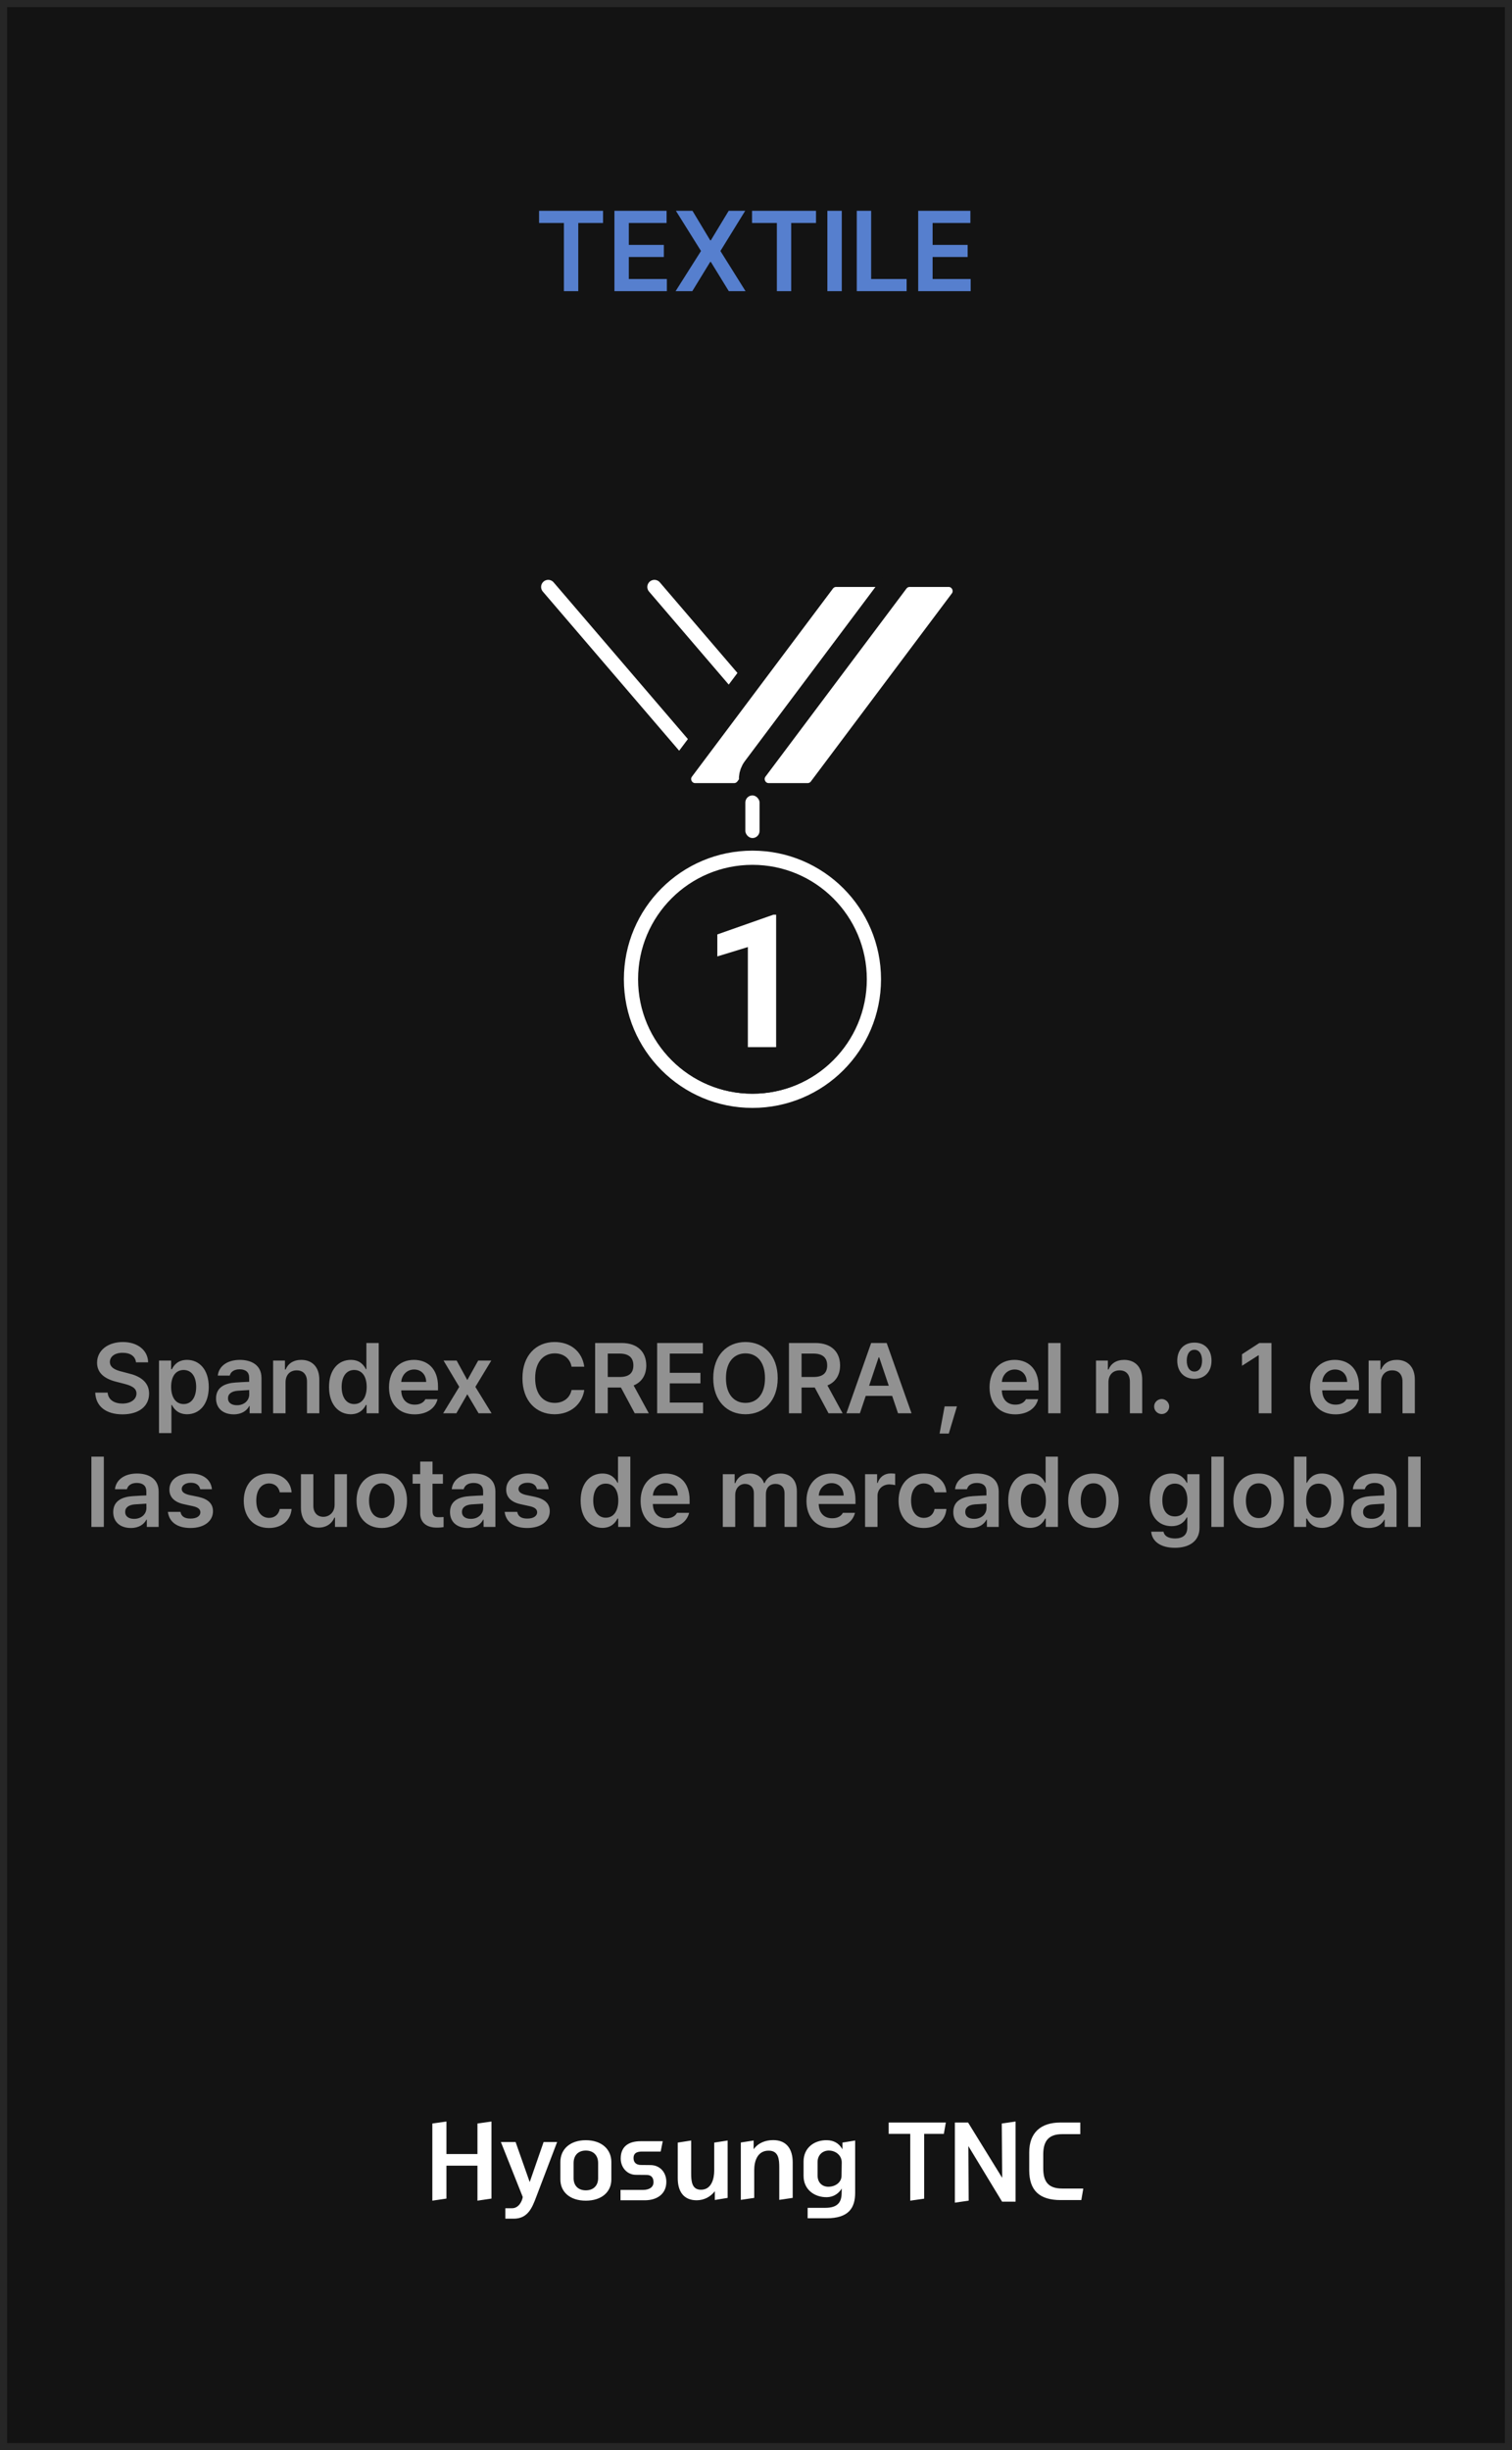
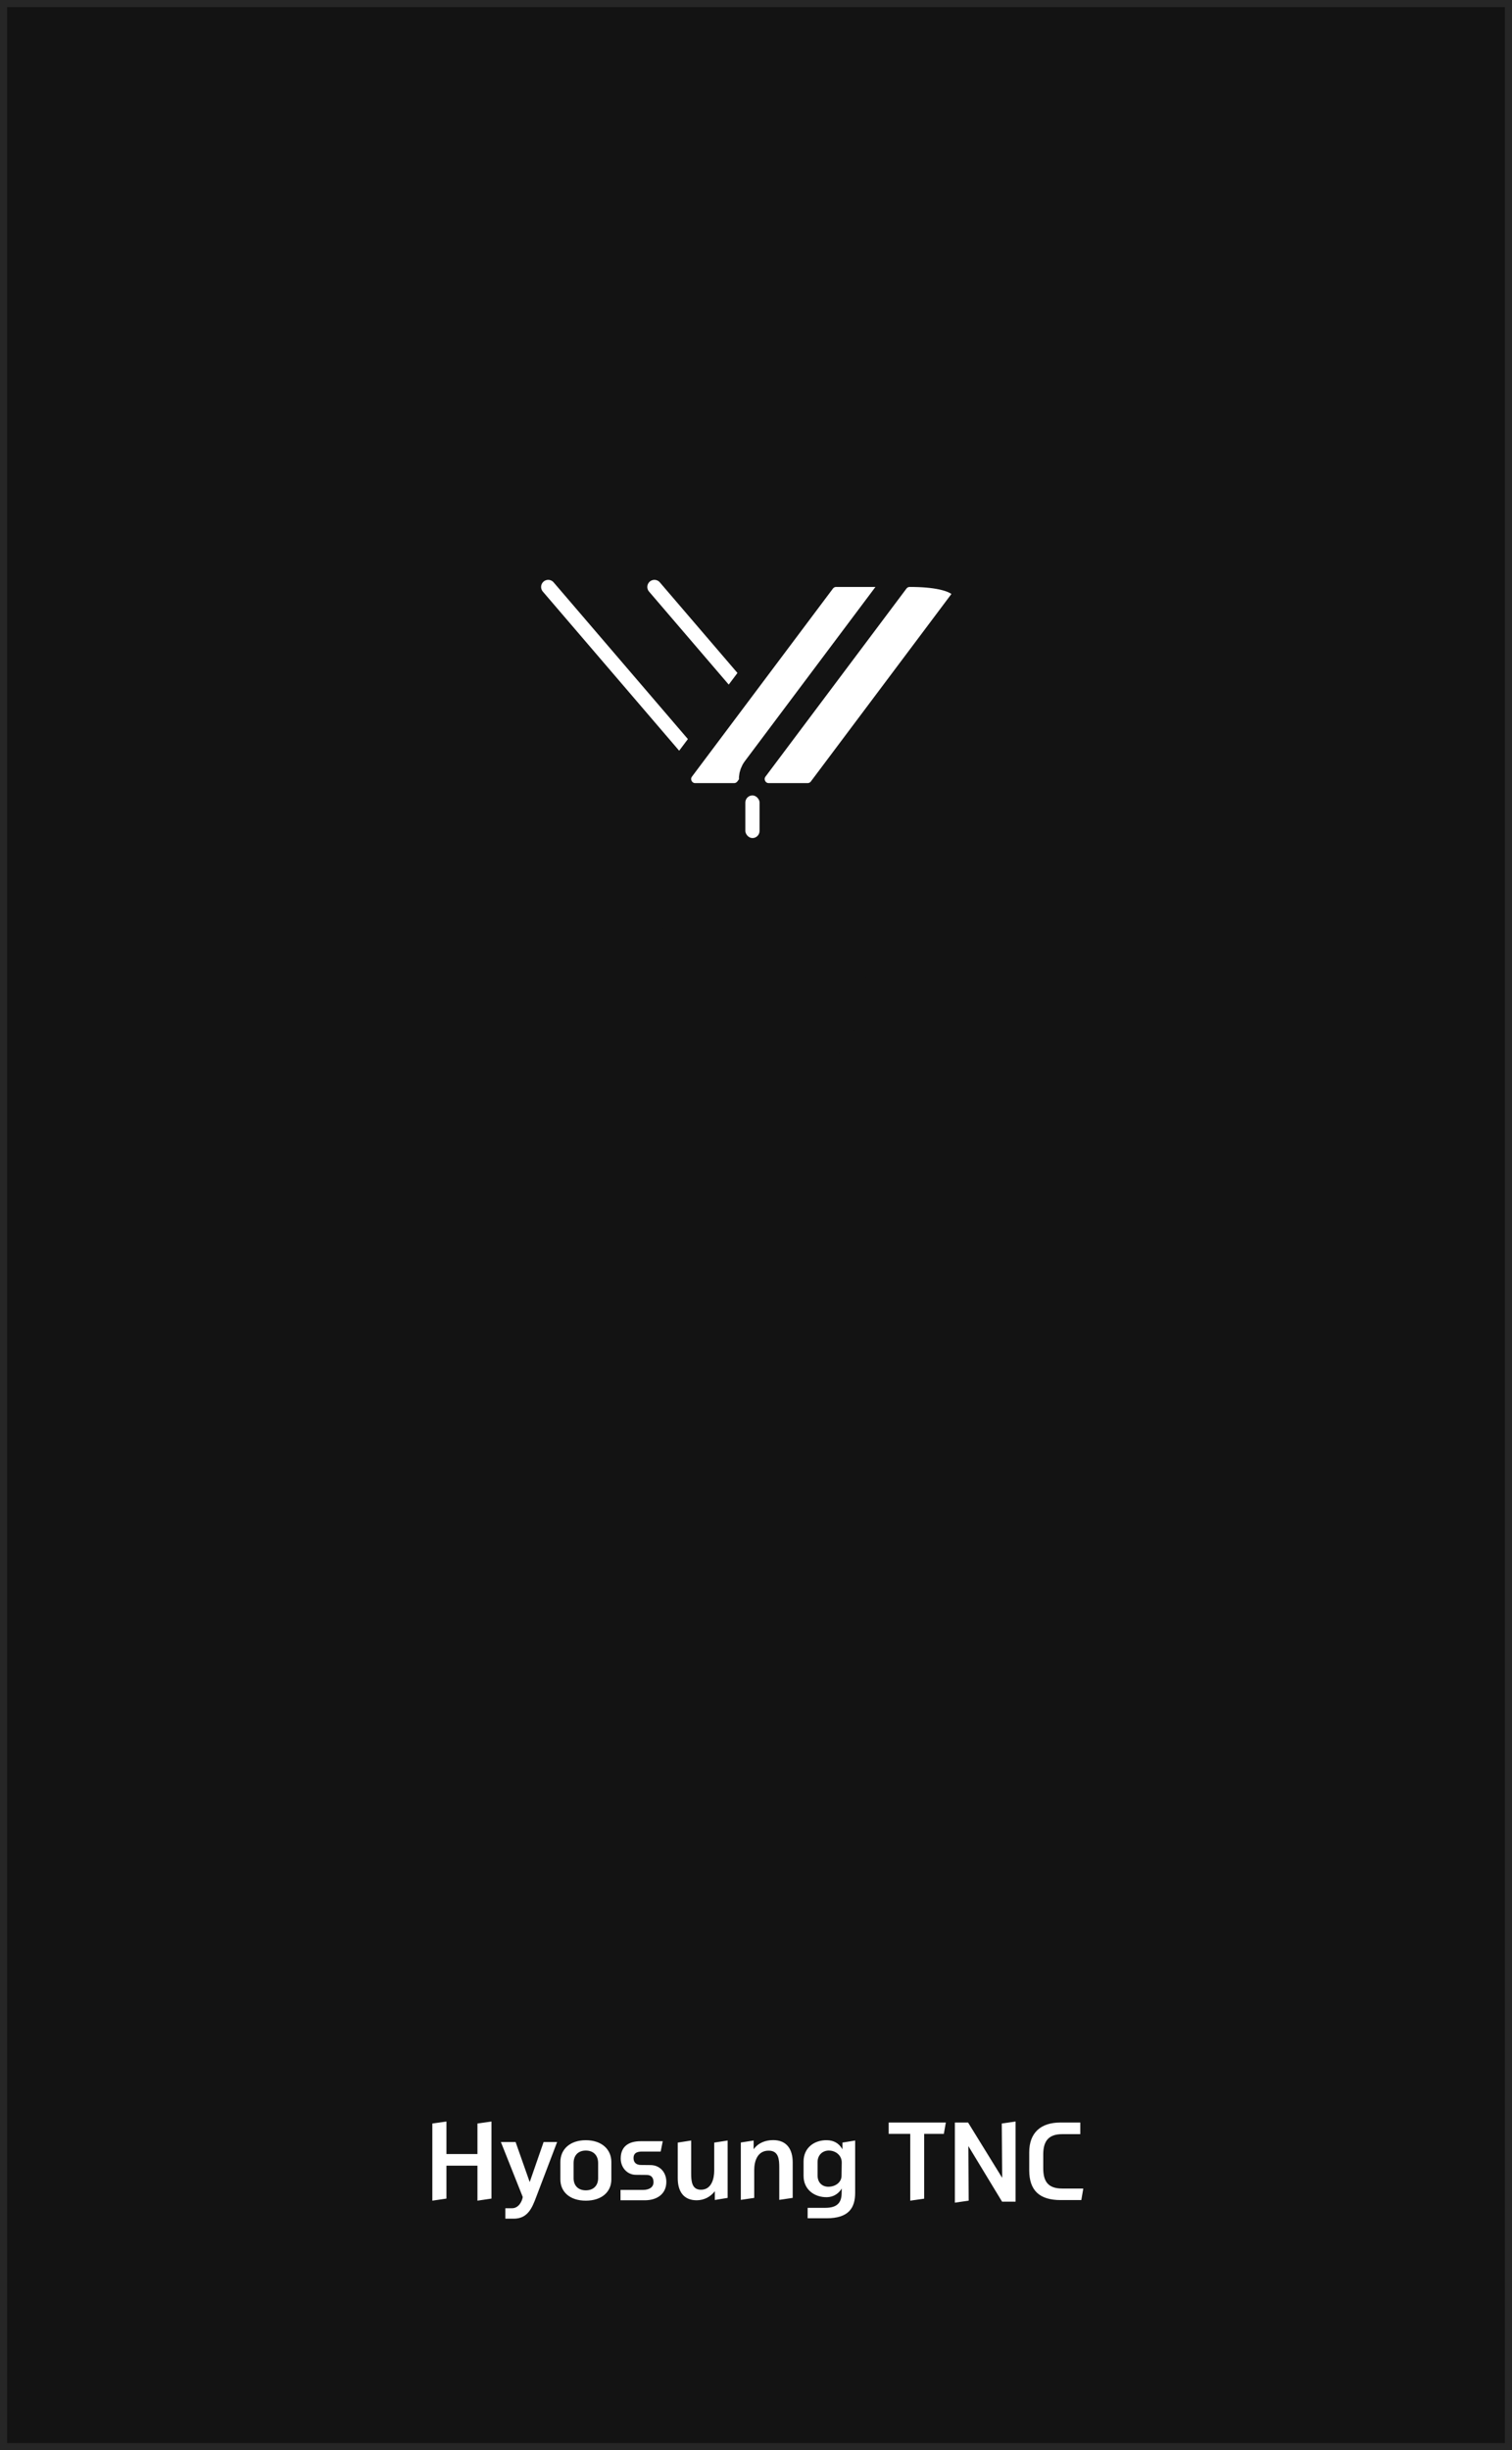
<svg xmlns="http://www.w3.org/2000/svg" width="213" height="345" viewBox="0 0 213 345" fill="none">
  <rect width="213" height="345" fill="#131313" />
  <rect x="0.5" y="0.5" width="212" height="344" stroke="white" stroke-opacity="0.08" />
  <path d="M77.228 82.647L97.944 106.815M92.19 82.647L112.905 106.815" stroke="white" stroke-width="2" stroke-linecap="round" />
  <path d="M105.324 111.127L103.871 110.037L105.324 111.127C104.872 111.729 104.164 112.083 103.411 112.083H97.945C95.974 112.083 94.849 109.834 96.031 108.258L115.884 81.788C116.335 81.186 117.044 80.831 117.797 80.831H123.263C125.234 80.831 126.358 83.081 125.176 84.657L105.324 111.127Z" fill="white" stroke="#131313" stroke-width="3.632" />
-   <path d="M115.681 111.127L114.229 110.037L115.681 111.127C115.23 111.729 114.521 112.083 113.768 112.083H108.302C106.331 112.083 105.207 109.834 106.389 108.258L126.241 81.788C126.693 81.186 127.401 80.831 128.154 80.831H133.621C135.591 80.831 136.716 83.081 135.534 84.657L115.681 111.127Z" fill="white" stroke="#131313" stroke-width="3.632" />
-   <path d="M106 155C115.45 155 123.112 147.339 123.112 137.888C123.112 128.438 115.45 120.776 106 120.776C96.549 120.776 88.888 128.438 88.888 137.888C88.888 147.339 96.549 155 106 155Z" stroke="white" stroke-width="2" />
-   <path d="M109.338 128.796V147.44H105.354V133.352L101.052 134.67V131.573L108.943 128.796H109.338Z" fill="white" />
+   <path d="M115.681 111.127L114.229 110.037L115.681 111.127C115.23 111.729 114.521 112.083 113.768 112.083H108.302C106.331 112.083 105.207 109.834 106.389 108.258L126.241 81.788C126.693 81.186 127.401 80.831 128.154 80.831C135.591 80.831 136.716 83.081 135.534 84.657L115.681 111.127Z" fill="white" stroke="#131313" stroke-width="3.632" />
  <path d="M121.25 138C121.25 146.422 114.422 153.25 106 153.25C97.578 153.25 90.75 146.422 90.75 138C90.75 129.578 97.578 122.75 106 122.75C114.422 122.75 121.25 129.578 121.25 138Z" stroke="#131313" stroke-width="1.5" />
  <rect x="105" y="112" width="2" height="6" rx="1" fill="white" />
-   <path d="M75.943 31.398V29.685H84.954V31.398H81.462V41H79.44V31.398H75.943ZM86.555 41V29.685H93.903V31.398H88.583V34.481H93.517V36.188H88.583V39.287H93.942V41H86.555ZM97.553 29.685L100.05 33.84H100.138L102.652 29.685H104.978L101.487 35.343L105.028 41H102.669L100.138 36.879H100.05L97.525 41H95.172L98.752 35.343L95.216 29.685H97.553ZM105.943 31.398V29.685H114.954V31.398H111.462V41H109.44V31.398H105.943ZM118.583 29.685V41H116.555V29.685H118.583ZM120.696 41V29.685H122.723V39.287H127.718V41H120.696ZM129.352 41V29.685H136.7V31.398H131.38V34.481H136.313V36.188H131.38V39.287H136.739V41H129.352Z" fill="#567FCE" />
-   <path opacity="0.8" d="M19.157 191.822C19.068 190.968 18.351 190.476 17.284 190.482C16.156 190.476 15.486 191.022 15.479 191.768C15.473 192.602 16.355 192.943 17.175 193.135L18.105 193.381C19.581 193.723 21.003 194.502 21.003 196.225C21.003 197.961 19.629 199.15 17.257 199.15C14.953 199.15 13.49 198.043 13.415 196.088H15.165C15.247 197.12 16.115 197.626 17.243 197.633C18.412 197.626 19.219 197.059 19.226 196.211C19.219 195.432 18.508 195.104 17.435 194.83L16.314 194.543C14.687 194.119 13.675 193.299 13.675 191.877C13.675 190.127 15.227 188.965 17.311 188.965C19.41 188.965 20.839 190.147 20.866 191.822H19.157ZM22.398 201.789V191.576H24.106V192.793H24.216C24.482 192.267 25.029 191.48 26.349 191.48C28.058 191.48 29.404 192.82 29.411 195.295C29.404 197.735 28.099 199.13 26.349 199.137C25.07 199.13 24.489 198.371 24.216 197.824H24.148V201.789H22.398ZM24.106 195.281C24.113 196.73 24.742 197.701 25.87 197.701C27.025 197.701 27.634 196.683 27.634 195.281C27.634 193.9 27.039 192.909 25.87 192.902C24.729 192.909 24.113 193.839 24.106 195.281ZM30.436 196.908C30.436 195.24 31.824 194.755 33.198 194.666C33.718 194.625 34.777 194.577 35.105 194.563L35.099 193.969C35.099 193.23 34.627 192.807 33.759 192.807C32.98 192.807 32.501 193.162 32.364 193.695H30.683C30.806 192.431 31.94 191.48 33.8 191.48C35.208 191.48 36.835 192.062 36.835 194.037V199H35.167V197.975H35.112C34.784 198.604 34.094 199.15 32.925 199.15C31.51 199.15 30.436 198.378 30.436 196.908ZM32.118 196.895C32.118 197.537 32.645 197.865 33.376 197.865C34.435 197.865 35.112 197.168 35.112 196.334L35.105 195.726C34.791 195.739 33.82 195.801 33.472 195.828C32.645 195.896 32.118 196.245 32.118 196.895ZM40.226 194.652V199H38.476V191.576H40.144V192.834H40.239C40.574 192.007 41.333 191.48 42.44 191.48C43.978 191.48 44.99 192.492 44.983 194.27V199H43.247V194.543C43.247 193.545 42.707 192.95 41.798 192.957C40.875 192.95 40.226 193.572 40.226 194.652ZM49.413 199.137C47.67 199.13 46.351 197.735 46.351 195.295C46.351 192.82 47.704 191.48 49.427 191.48C50.732 191.48 51.279 192.267 51.546 192.793H51.614V189.102H53.351V199H51.642V197.824H51.546C51.266 198.371 50.698 199.13 49.413 199.137ZM48.128 195.281C48.128 196.683 48.743 197.701 49.892 197.701C51.02 197.701 51.655 196.73 51.655 195.281C51.655 193.839 51.026 192.909 49.892 192.902C48.73 192.909 48.128 193.9 48.128 195.281ZM58.409 199.15C56.174 199.15 54.8 197.66 54.8 195.336C54.8 193.039 56.194 191.48 58.313 191.48C60.132 191.48 61.704 192.622 61.704 195.227V195.773H56.523C56.55 197.038 57.295 197.79 58.423 197.783C59.188 197.79 59.701 197.462 59.927 197.018H61.636C61.321 198.303 60.132 199.15 58.409 199.15ZM56.529 194.584H60.036C60.029 193.572 59.346 192.834 58.341 192.834C57.295 192.834 56.591 193.641 56.529 194.584ZM64.329 191.576L65.833 194.324L67.364 191.576H69.21L66.968 195.281L69.251 199H67.419L65.833 196.32L64.288 199H62.429L64.698 195.281L62.483 191.576H64.329ZM80.517 192.438C80.305 191.248 79.355 190.564 78.151 190.564C76.531 190.564 75.383 191.809 75.39 194.051C75.383 196.327 76.538 197.537 78.151 197.537C79.327 197.537 80.277 196.881 80.517 195.719H82.308C82.034 197.619 80.469 199.137 78.124 199.137C75.513 199.137 73.592 197.243 73.599 194.051C73.592 190.852 75.533 188.965 78.124 188.965C80.311 188.965 82 190.236 82.308 192.438H80.517ZM83.839 199V189.102H87.558C89.827 189.102 91.037 190.373 91.044 192.26C91.037 193.606 90.422 194.604 89.26 195.076L91.399 199H89.417L87.476 195.377H85.616V199H83.839ZM85.616 193.887H87.284C88.624 193.894 89.226 193.319 89.226 192.26C89.226 191.207 88.624 190.592 87.284 190.592H85.616V193.887ZM92.575 199V189.102H99.015V190.592H94.353V193.299H98.673V194.789H94.353V197.496H99.042V199H92.575ZM109.556 194.051C109.562 197.25 107.607 199.137 105.017 199.137C102.412 199.137 100.471 197.243 100.478 194.051C100.471 190.852 102.412 188.965 105.017 188.965C107.607 188.965 109.562 190.852 109.556 194.051ZM102.269 194.051C102.262 196.313 103.403 197.537 105.017 197.537C106.637 197.537 107.771 196.313 107.765 194.051C107.771 191.788 106.637 190.564 105.017 190.564C103.403 190.564 102.262 191.788 102.269 194.051ZM111.142 199V189.102H114.86C117.13 189.102 118.34 190.373 118.347 192.26C118.34 193.606 117.725 194.604 116.562 195.076L118.702 199H116.72L114.778 195.377H112.919V199H111.142ZM112.919 193.887H114.587C115.927 193.894 116.528 193.319 116.528 192.26C116.528 191.207 115.927 190.592 114.587 190.592H112.919V193.887ZM121.136 199H119.235L122.722 189.102H124.909L128.409 199H126.509L125.682 196.553H121.956L121.136 199ZM122.435 195.117H125.203L123.856 191.125H123.774L122.435 195.117ZM134.808 198.029L133.659 201.857H132.36L133.071 198.029H134.808ZM143.011 199.15C140.775 199.15 139.401 197.66 139.401 195.336C139.401 193.039 140.796 191.48 142.915 191.48C144.733 191.48 146.306 192.622 146.306 195.227V195.773H141.124C141.151 197.038 141.896 197.79 143.024 197.783C143.79 197.79 144.303 197.462 144.528 197.018H146.237C145.923 198.303 144.733 199.15 143.011 199.15ZM141.131 194.584H144.638C144.631 193.572 143.947 192.834 142.942 192.834C141.896 192.834 141.192 193.641 141.131 194.584ZM149.409 189.102V199H147.659V189.102H149.409ZM156.149 194.652V199H154.399V191.576H156.067V192.834H156.163C156.498 192.007 157.257 191.48 158.364 191.48C159.902 191.48 160.914 192.492 160.907 194.27V199H159.171V194.543C159.171 193.545 158.631 192.95 157.722 192.957C156.799 192.95 156.149 193.572 156.149 194.652ZM163.655 199.109C163.067 199.109 162.582 198.631 162.589 198.043C162.582 197.469 163.067 196.997 163.655 196.99C164.223 196.997 164.708 197.469 164.708 198.043C164.708 198.631 164.223 199.109 163.655 199.109ZM168.263 194.146C166.779 194.146 165.843 193.114 165.843 191.59C165.843 190.072 166.779 189.04 168.263 189.047C169.739 189.04 170.676 190.072 170.669 191.59C170.676 193.114 169.739 194.146 168.263 194.146ZM167.183 191.59C167.176 192.458 167.545 193.121 168.263 193.121C168.974 193.121 169.343 192.458 169.343 191.59C169.343 190.729 168.98 190.052 168.263 190.059C167.538 190.052 167.176 190.729 167.183 191.59ZM179.118 189.102V199H177.327V190.838H177.272L174.962 192.314V190.688L177.409 189.102H179.118ZM188.155 199.15C185.92 199.15 184.546 197.66 184.546 195.336C184.546 193.039 185.94 191.48 188.06 191.48C189.878 191.48 191.45 192.622 191.45 195.227V195.773H186.269C186.296 197.038 187.041 197.79 188.169 197.783C188.935 197.79 189.447 197.462 189.673 197.018H191.382C191.067 198.303 189.878 199.15 188.155 199.15ZM186.275 194.584H189.782C189.775 193.572 189.092 192.834 188.087 192.834C187.041 192.834 186.337 193.641 186.275 194.584ZM194.554 194.652V199H192.804V191.576H194.472V192.834H194.567C194.902 192.007 195.661 191.48 196.769 191.48C198.307 191.48 199.318 192.492 199.312 194.27V199H197.575V194.543C197.575 193.545 197.035 192.95 196.126 192.957C195.203 192.95 194.554 193.572 194.554 194.652ZM14.625 205.102V215H12.875V205.102H14.625ZM15.951 212.908C15.951 211.24 17.339 210.755 18.713 210.666C19.232 210.625 20.292 210.577 20.62 210.563L20.613 209.969C20.613 209.23 20.142 208.807 19.273 208.807C18.494 208.807 18.016 209.162 17.879 209.695H16.197C16.32 208.431 17.455 207.48 19.314 207.48C20.723 207.48 22.35 208.062 22.35 210.037V215H20.682V213.975H20.627C20.299 214.604 19.608 215.15 18.439 215.15C17.024 215.15 15.951 214.378 15.951 212.908ZM17.633 212.895C17.633 213.537 18.159 213.865 18.891 213.865C19.95 213.865 20.627 213.168 20.627 212.334L20.62 211.726C20.306 211.739 19.335 211.801 18.986 211.828C18.159 211.896 17.633 212.245 17.633 212.895ZM28.201 209.695C28.092 209.135 27.627 208.772 26.889 208.779C26.144 208.772 25.597 209.148 25.604 209.654C25.597 210.037 25.904 210.324 26.656 210.502L27.914 210.762C29.315 211.069 29.999 211.719 30.006 212.785C29.999 214.18 28.775 215.15 26.834 215.15C24.947 215.15 23.833 214.303 23.648 212.881H25.426C25.528 213.517 26.02 213.831 26.834 213.824C27.675 213.831 28.222 213.489 28.229 212.936C28.222 212.505 27.887 212.231 27.148 212.074L25.959 211.814C24.578 211.534 23.86 210.81 23.867 209.75C23.86 208.376 25.05 207.48 26.861 207.48C28.632 207.48 29.726 208.349 29.855 209.695H28.201ZM37.895 215.15C35.68 215.15 34.34 213.564 34.34 211.322C34.34 209.046 35.721 207.48 37.895 207.48C39.692 207.48 40.957 208.533 41.08 210.133H39.412C39.275 209.422 38.756 208.882 37.908 208.875C36.828 208.882 36.103 209.784 36.103 211.281C36.103 212.812 36.815 213.722 37.908 213.729C38.681 213.722 39.255 213.271 39.412 212.471H41.08C40.95 214.036 39.761 215.15 37.895 215.15ZM47.137 211.883V207.576H48.873V215H47.191V213.688H47.109C46.768 214.515 45.988 215.096 44.881 215.096C43.411 215.096 42.399 214.084 42.393 212.307V207.576H44.143V212.033C44.143 212.977 44.703 213.578 45.551 213.578C46.316 213.578 47.137 213.018 47.137 211.883ZM53.781 215.15C51.614 215.15 50.227 213.612 50.227 211.322C50.227 209.012 51.614 207.48 53.781 207.48C55.955 207.48 57.343 209.012 57.336 211.322C57.343 213.612 55.955 215.15 53.781 215.15ZM51.99 211.309C51.99 212.669 52.585 213.756 53.795 213.756C54.984 213.756 55.579 212.669 55.572 211.309C55.579 209.948 54.984 208.854 53.795 208.861C52.585 208.854 51.99 209.948 51.99 211.309ZM62.395 207.576V208.916H60.932V212.771C60.932 213.482 61.287 213.626 61.725 213.633C61.93 213.64 62.272 213.619 62.49 213.605V215.027C62.285 215.062 61.95 215.103 61.506 215.096C60.193 215.103 59.182 214.453 59.195 213.059V208.916H58.129V207.576H59.195V205.799H60.932V207.576H62.395ZM63.393 212.908C63.393 211.24 64.78 210.755 66.154 210.666C66.674 210.625 67.733 210.577 68.061 210.563L68.055 209.969C68.055 209.23 67.583 208.807 66.715 208.807C65.936 208.807 65.457 209.162 65.32 209.695H63.639C63.762 208.431 64.897 207.48 66.756 207.48C68.164 207.48 69.791 208.062 69.791 210.037V215H68.123V213.975H68.068C67.74 214.604 67.05 215.15 65.881 215.15C64.466 215.15 63.393 214.378 63.393 212.908ZM65.074 212.895C65.074 213.537 65.601 213.865 66.332 213.865C67.392 213.865 68.068 213.168 68.068 212.334L68.061 211.726C67.747 211.739 66.776 211.801 66.428 211.828C65.601 211.896 65.074 212.245 65.074 212.895ZM75.643 209.695C75.533 209.135 75.068 208.772 74.33 208.779C73.585 208.772 73.038 209.148 73.045 209.654C73.038 210.037 73.346 210.324 74.098 210.502L75.356 210.762C76.757 211.069 77.44 211.719 77.447 212.785C77.44 214.18 76.217 215.15 74.275 215.15C72.389 215.15 71.274 214.303 71.09 212.881H72.867C72.97 213.517 73.462 213.831 74.275 213.824C75.116 213.831 75.663 213.489 75.67 212.936C75.663 212.505 75.328 212.231 74.59 212.074L73.4 211.814C72.019 211.534 71.302 210.81 71.309 209.75C71.302 208.376 72.491 207.48 74.303 207.48C76.073 207.48 77.167 208.349 77.297 209.695H75.643ZM84.857 215.137C83.114 215.13 81.795 213.735 81.795 211.295C81.795 208.82 83.148 207.48 84.871 207.48C86.177 207.48 86.724 208.267 86.99 208.793H87.059V205.102H88.795V215H87.086V213.824H86.99C86.71 214.371 86.143 215.13 84.857 215.137ZM83.572 211.281C83.572 212.683 84.188 213.701 85.336 213.701C86.464 213.701 87.1 212.73 87.1 211.281C87.1 209.839 86.471 208.909 85.336 208.902C84.174 208.909 83.572 209.9 83.572 211.281ZM93.853 215.15C91.618 215.15 90.244 213.66 90.244 211.336C90.244 209.039 91.639 207.48 93.758 207.48C95.576 207.48 97.148 208.622 97.148 211.227V211.773H91.967C91.994 213.038 92.739 213.79 93.867 213.783C94.633 213.79 95.145 213.462 95.371 213.018H97.08C96.766 214.303 95.576 215.15 93.853 215.15ZM91.974 210.584H95.481C95.474 209.572 94.79 208.834 93.785 208.834C92.739 208.834 92.035 209.641 91.974 210.584ZM101.824 215V207.576H103.492V208.834H103.588C103.896 207.986 104.641 207.48 105.625 207.48C106.63 207.48 107.354 207.993 107.635 208.834H107.717C108.038 208.014 108.865 207.48 109.945 207.48C111.306 207.48 112.263 208.355 112.256 210.01V215H110.52V210.283C110.52 209.36 109.959 208.943 109.248 208.943C108.394 208.943 107.895 209.524 107.895 210.365V215H106.199V210.215C106.192 209.442 105.687 208.943 104.941 208.943C104.189 208.943 103.574 209.565 103.574 210.488V215H101.824ZM117.219 215.15C114.983 215.15 113.609 213.66 113.609 211.336C113.609 209.039 115.004 207.48 117.123 207.48C118.941 207.48 120.514 208.622 120.514 211.227V211.773H115.332C115.359 213.038 116.104 213.79 117.232 213.783C117.998 213.79 118.511 213.462 118.736 213.018H120.445C120.131 214.303 118.941 215.15 117.219 215.15ZM115.339 210.584H118.846C118.839 209.572 118.155 208.834 117.15 208.834C116.104 208.834 115.4 209.641 115.339 210.584ZM121.867 215V207.576H123.562V208.807H123.645C123.911 207.952 124.622 207.467 125.477 207.467C125.668 207.467 125.941 207.487 126.105 207.508V209.121C125.948 209.066 125.586 209.019 125.299 209.012C124.328 209.019 123.617 209.688 123.617 210.625V215H121.867ZM130.139 215.15C127.924 215.15 126.584 213.564 126.584 211.322C126.584 209.046 127.965 207.48 130.139 207.48C131.937 207.48 133.201 208.533 133.324 210.133H131.656C131.52 209.422 131 208.882 130.152 208.875C129.072 208.882 128.348 209.784 128.348 211.281C128.348 212.812 129.059 213.722 130.152 213.729C130.925 213.722 131.499 213.271 131.656 212.471H133.324C133.194 214.036 132.005 215.15 130.139 215.15ZM134.295 212.908C134.295 211.24 135.683 210.755 137.057 210.666C137.576 210.625 138.636 210.577 138.964 210.563L138.957 209.969C138.957 209.23 138.485 208.807 137.617 208.807C136.838 208.807 136.359 209.162 136.223 209.695H134.541C134.664 208.431 135.799 207.48 137.658 207.48C139.066 207.48 140.693 208.062 140.693 210.037V215H139.025V213.975H138.971C138.643 214.604 137.952 215.15 136.783 215.15C135.368 215.15 134.295 214.378 134.295 212.908ZM135.977 212.895C135.977 213.537 136.503 213.865 137.234 213.865C138.294 213.865 138.971 213.168 138.971 212.334L138.964 211.726C138.649 211.739 137.679 211.801 137.33 211.828C136.503 211.896 135.977 212.245 135.977 212.895ZM145.096 215.137C143.353 215.13 142.033 213.735 142.033 211.295C142.033 208.82 143.387 207.48 145.109 207.48C146.415 207.48 146.962 208.267 147.229 208.793H147.297V205.102H149.033V215H147.324V213.824H147.229C146.948 214.371 146.381 215.13 145.096 215.137ZM143.811 211.281C143.811 212.683 144.426 213.701 145.574 213.701C146.702 213.701 147.338 212.73 147.338 211.281C147.338 209.839 146.709 208.909 145.574 208.902C144.412 208.909 143.811 209.9 143.811 211.281ZM154.037 215.15C151.87 215.15 150.482 213.612 150.482 211.322C150.482 209.012 151.87 207.48 154.037 207.48C156.211 207.48 157.599 209.012 157.592 211.322C157.599 213.612 156.211 215.15 154.037 215.15ZM152.246 211.309C152.246 212.669 152.841 213.756 154.051 213.756C155.24 213.756 155.835 212.669 155.828 211.309C155.835 209.948 155.24 208.854 154.051 208.861C152.841 208.854 152.246 209.948 152.246 211.309ZM165.508 217.939C163.539 217.939 162.288 217.064 162.172 215.67H163.908C164.031 216.319 164.64 216.62 165.535 216.627C166.581 216.62 167.258 216.169 167.258 215.082V213.66H167.176C166.902 214.207 166.308 214.891 165.029 214.891C163.313 214.891 161.967 213.646 161.967 211.227C161.967 208.786 163.32 207.48 165.043 207.48C166.349 207.48 166.902 208.267 167.176 208.793H167.258V207.576H168.98V215.123C168.98 217.023 167.511 217.939 165.508 217.939ZM163.744 211.254C163.744 212.621 164.359 213.523 165.508 213.523C166.636 213.523 167.271 212.676 167.271 211.254C167.271 209.839 166.643 208.909 165.508 208.902C164.346 208.909 163.744 209.9 163.744 211.254ZM172.398 205.102V215H170.648V205.102H172.398ZM177.307 215.15C175.14 215.15 173.752 213.612 173.752 211.322C173.752 209.012 175.14 207.48 177.307 207.48C179.48 207.48 180.868 209.012 180.861 211.322C180.868 213.612 179.48 215.15 177.307 215.15ZM175.516 211.309C175.516 212.669 176.11 213.756 177.32 213.756C178.51 213.756 179.104 212.669 179.098 211.309C179.104 209.948 178.51 208.854 177.32 208.861C176.11 208.854 175.516 209.948 175.516 211.309ZM182.297 215V205.102H184.047V208.793H184.115C184.382 208.267 184.922 207.48 186.234 207.48C187.95 207.48 189.304 208.82 189.311 211.295C189.304 213.735 187.991 215.13 186.248 215.137C184.963 215.13 184.389 214.371 184.115 213.824H184.006V215H182.297ZM184.006 211.281C184.006 212.73 184.642 213.701 185.756 213.701C186.918 213.701 187.526 212.683 187.533 211.281C187.526 209.9 186.932 208.909 185.756 208.902C184.628 208.909 184.006 209.839 184.006 211.281ZM190.336 212.908C190.336 211.24 191.724 210.755 193.098 210.666C193.617 210.625 194.677 210.577 195.005 210.563L194.998 209.969C194.998 209.23 194.526 208.807 193.658 208.807C192.879 208.807 192.4 209.162 192.264 209.695H190.582C190.705 208.431 191.84 207.48 193.699 207.48C195.107 207.48 196.734 208.062 196.734 210.037V215H195.066V213.975H195.012C194.684 214.604 193.993 215.15 192.824 215.15C191.409 215.15 190.336 214.378 190.336 212.908ZM192.018 212.895C192.018 213.537 192.544 213.865 193.275 213.865C194.335 213.865 195.012 213.168 195.012 212.334L195.005 211.726C194.69 211.739 193.72 211.801 193.371 211.828C192.544 211.896 192.018 212.245 192.018 212.895ZM200.125 205.102V215H198.375V205.102H200.125Z" fill="#B0B0B0" />
  <path d="M69.234 298.724V309.574L67.26 309.868V304.94H62.892V309.574L60.904 309.868V299.004L62.892 298.724V303.302H67.26V299.004L69.234 298.724ZM76.581 301.608H78.485L75.531 309.364C74.957 310.89 74.341 312.402 72.381 312.402H71.191V310.932H72.143C73.039 310.932 73.543 310.008 73.641 309.35L70.561 301.608H72.633L74.621 307.25L76.581 301.608ZM86.123 304.422V306.872C86.123 308.636 84.765 309.868 82.525 309.868C80.285 309.868 78.941 308.636 78.941 306.872V304.422C78.941 302.644 80.285 301.356 82.525 301.356C84.765 301.356 86.123 302.644 86.123 304.422ZM84.261 306.704V304.576C84.261 303.54 83.645 302.812 82.525 302.812C81.405 302.812 80.803 303.54 80.803 304.576V306.704C80.803 307.698 81.405 308.412 82.525 308.412C83.645 308.412 84.261 307.698 84.261 306.704ZM90.312 304.842L91.656 304.856C92.944 304.87 93.868 305.85 93.868 307.222C93.868 308.93 92.552 309.812 90.844 309.812H87.414V308.356H90.564C91.488 308.356 92.062 307.964 92.062 307.264C92.062 306.606 91.726 306.242 91.096 306.242L89.556 306.228C88.352 306.214 87.442 305.206 87.442 303.932C87.442 302.252 88.534 301.496 90.256 301.496H93.364L93.07 302.952H90.452C89.668 302.952 89.248 303.204 89.248 303.862C89.248 304.52 89.654 304.842 90.312 304.842ZM102.505 301.398V309.476L100.699 309.77V308.538C100.111 309.308 99.201 309.812 98.137 309.812C96.275 309.812 95.477 308.524 95.477 306.718V301.692L97.367 301.398V305.99C97.367 307.11 97.451 308.328 98.739 308.328C100.223 308.342 100.615 306.788 100.615 305.626V301.692L102.505 301.398ZM111.668 304.464V309.476L109.778 309.756V305.192C109.778 304.072 109.694 302.826 108.294 302.826C106.67 302.812 106.25 304.366 106.25 305.542V309.476L104.36 309.756V301.678L106.166 301.398V302.63C106.824 301.72 107.832 301.342 108.924 301.342C110.842 301.342 111.668 302.644 111.668 304.464ZM116.519 309.378C114.769 309.42 113.201 308.328 113.201 306.382V304.352C113.201 302.406 114.727 301.314 116.505 301.356C117.387 301.37 118.171 301.734 118.675 302.63V301.692L120.467 301.398V308.762C120.467 310.876 119.571 312.346 116.449 312.346H113.775V310.876H116.267C118.031 310.876 118.535 310.05 118.563 308.86L118.577 308.16C118.157 308.86 117.429 309.35 116.519 309.378ZM116.757 307.908C117.695 307.88 118.535 307.292 118.549 306.382L118.577 304.506C118.591 303.526 117.779 302.84 116.813 302.812C115.931 302.784 115.175 303.4 115.175 304.422V306.326C115.175 307.348 115.861 307.936 116.757 307.908ZM133.242 298.864L132.962 300.46H130.19V309.588L128.23 309.868V300.46H125.192V298.864H133.242ZM143.068 310.008H141.164L136.418 302.182L136.46 309.868L134.514 310.148V298.864H136.376L141.178 306.648L141.122 299.004L143.068 298.724V310.008ZM152.327 309.784H149.415C146.447 309.784 144.991 308.44 144.991 305.598V303.05C144.991 300.292 146.629 298.864 149.373 298.864H152.187V300.502H149.639C147.805 300.502 146.965 301.384 146.965 303.344V305.29C146.965 306.998 147.511 308.16 149.625 308.16H152.607L152.327 309.784Z" fill="white" />
</svg>